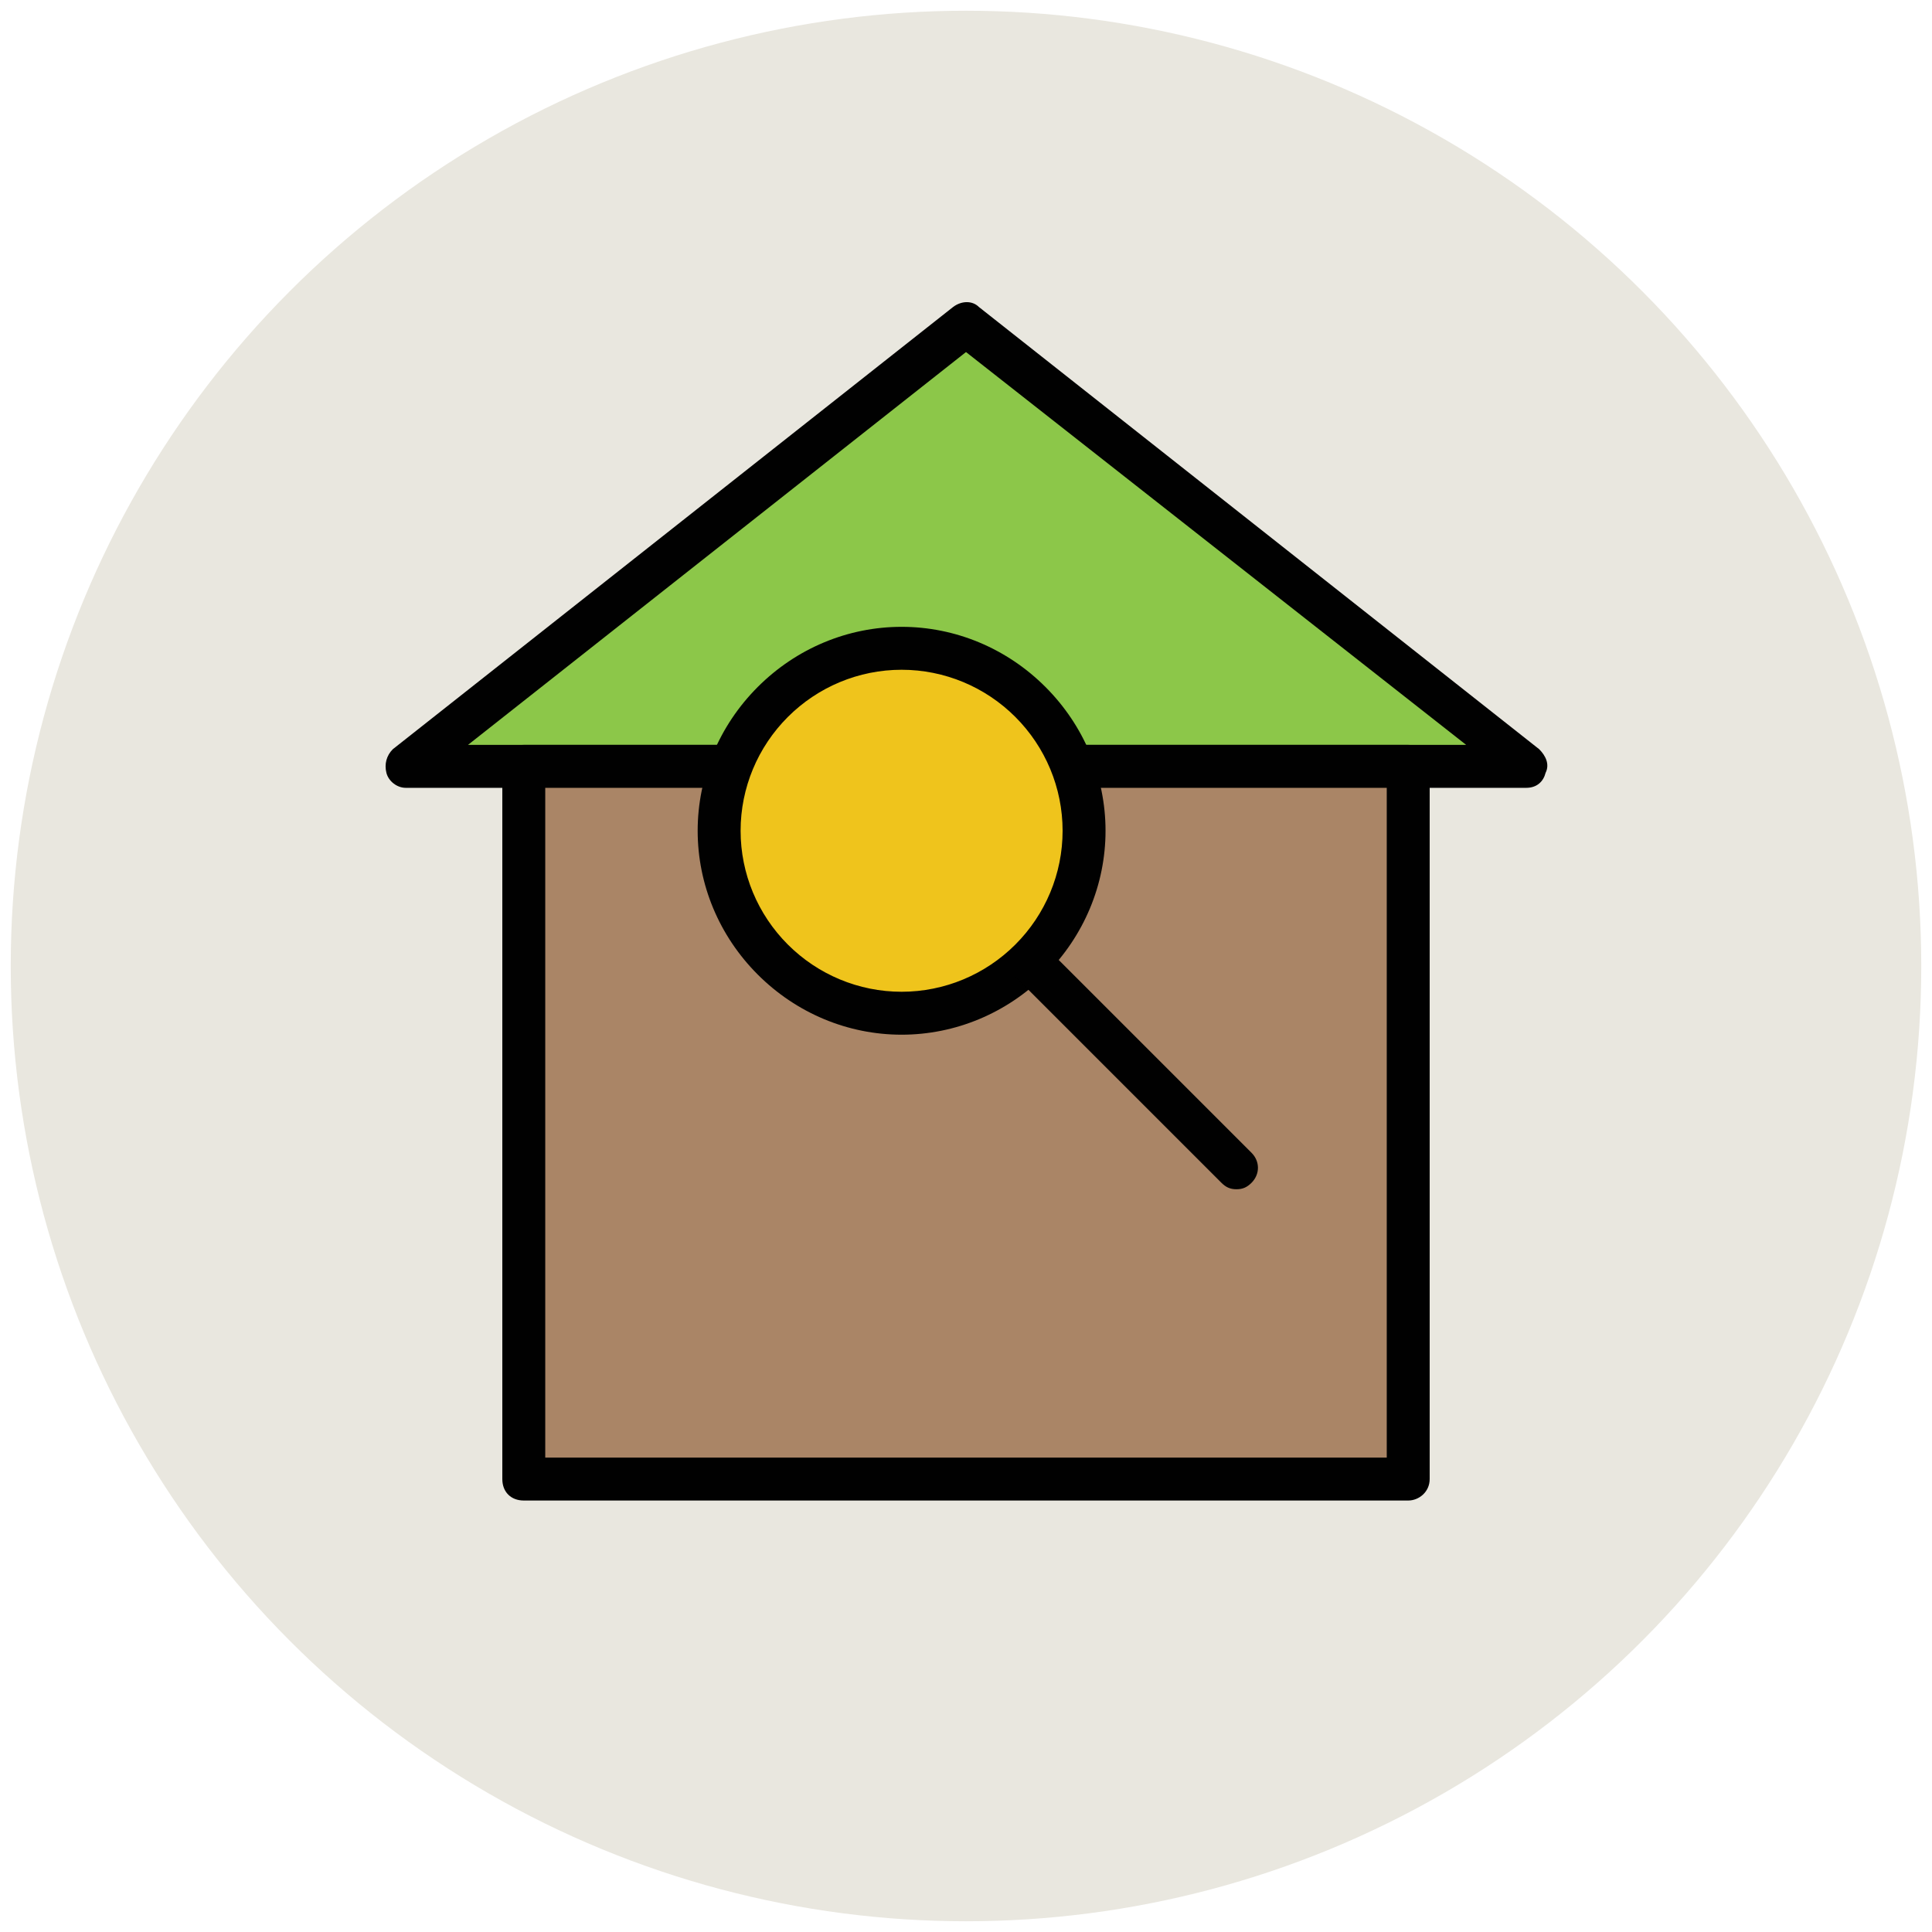
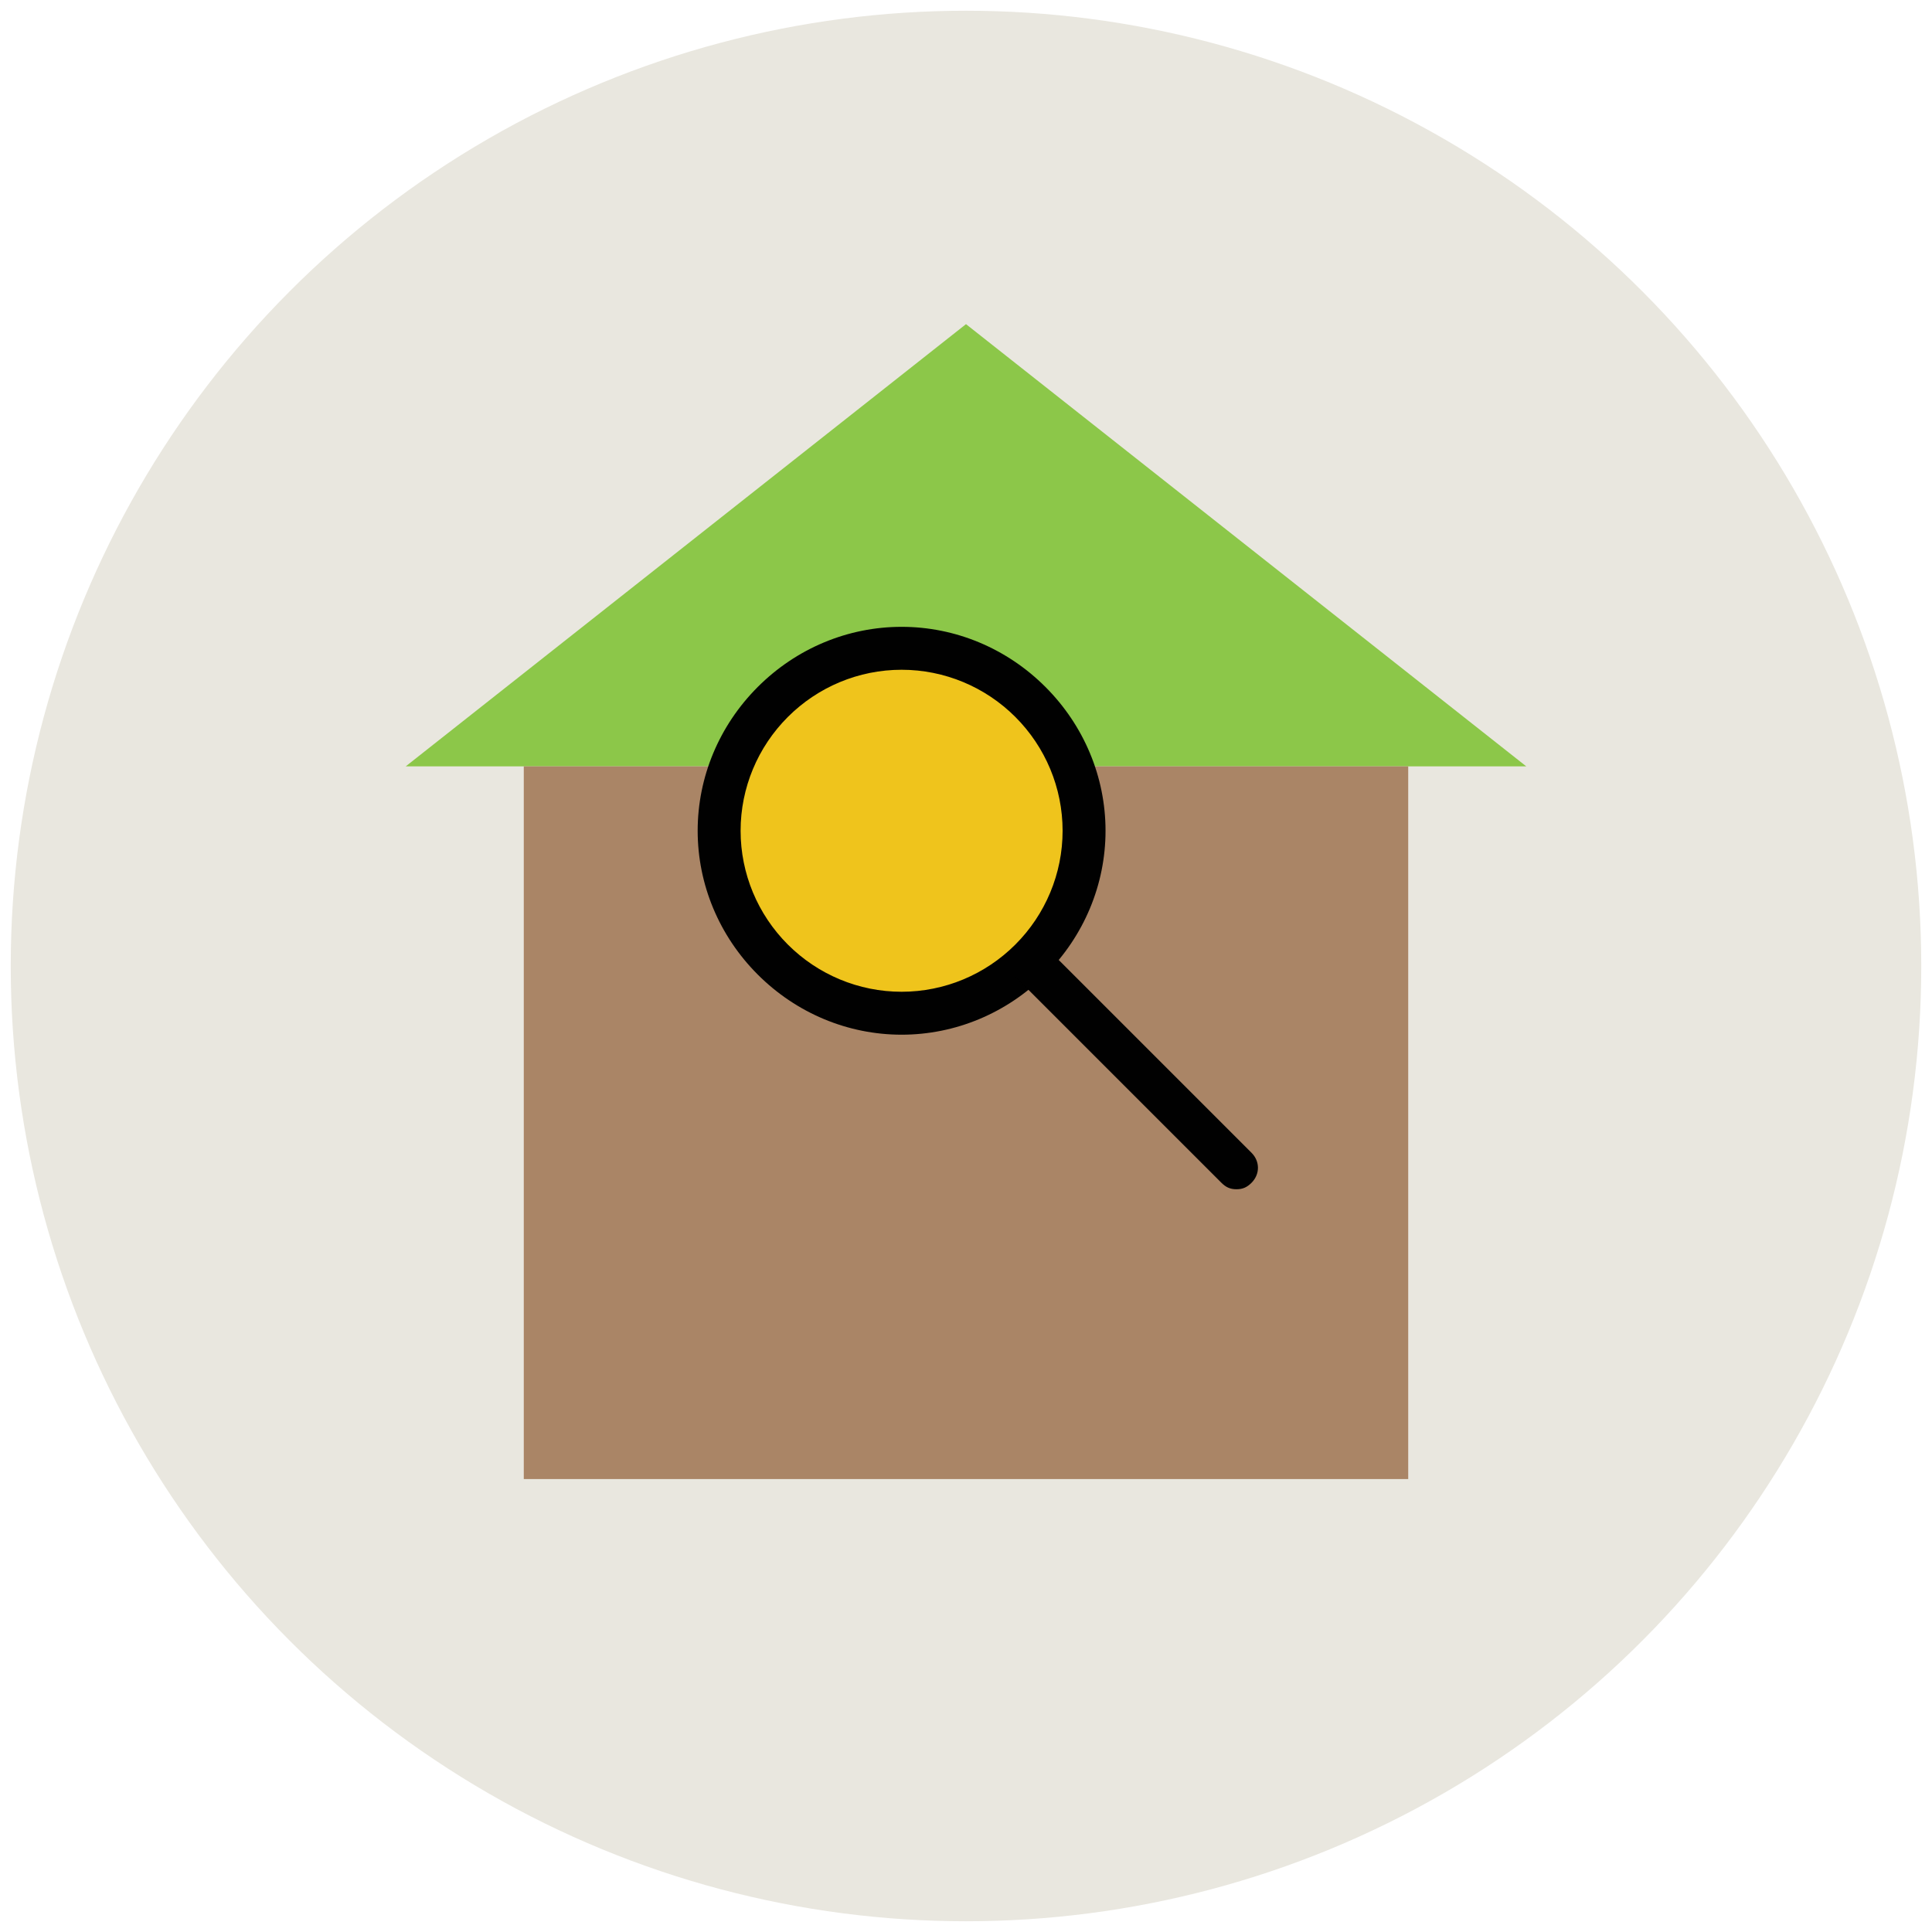
<svg xmlns="http://www.w3.org/2000/svg" version="1.1" id="Layer_1" x="0px" y="0px" viewBox="0 0 90 90" enable-background="new 0 0 90 90" xml:space="preserve">
  <g>
    <g>
      <circle fill="#E9E7DF" cx="45" cy="45" r="44.5" />
    </g>
    <g>
      <polygon fill="#8CC749" points="71.1,35.7 45,15.1 18.9,35.7   " />
-       <path fill="#010101" d="M71.1,36.7H18.9c-0.4,0-0.8-0.3-0.9-0.7c-0.1-0.4,0-0.8,0.3-1.1l26.1-20.6c0.4-0.3,0.9-0.3,1.2,0    l26.1,20.6c0.3,0.3,0.5,0.7,0.3,1.1C71.9,36.4,71.6,36.7,71.1,36.7z M21.8,34.7h46.5L45,16.4L21.8,34.7z" />
    </g>
    <g>
      <rect x="24.4" y="35.7" fill="#AA8566" width="41.2" height="33.2" />
-       <path fill="#010101" d="M65.6,69.9H24.4c-0.6,0-1-0.4-1-1V35.7c0-0.6,0.4-1,1-1h41.2c0.6,0,1,0.4,1,1v33.2    C66.6,69.5,66.1,69.9,65.6,69.9z M25.4,67.9h39.2V36.7H25.4V67.9z" />
    </g>
    <g>
      <g>
        <circle fill="#EFC41C" cx="42" cy="38.7" r="8.5" />
        <path fill="#010101" d="M42,48.2c-2.5,0-4.9-1-6.7-2.8c-1.8-1.8-2.8-4.2-2.8-6.7s1-4.9,2.8-6.7c1.8-1.8,4.2-2.8,6.7-2.8     s4.9,1,6.7,2.8c1.8,1.8,2.8,4.2,2.8,6.7s-1,4.9-2.8,6.7C46.9,47.2,44.5,48.2,42,48.2z M42,31.2c-2,0-3.9,0.8-5.3,2.2     s-2.2,3.3-2.2,5.3s0.8,3.9,2.2,5.3s3.3,2.2,5.3,2.2s3.9-0.8,5.3-2.2s2.2-3.3,2.2-5.3s-0.8-3.9-2.2-5.3S44,31.2,42,31.2z" />
      </g>
      <g>
        <line fill="#EFC41C" x1="57.6" y1="54.4" x2="48" y2="44.7" />
        <path fill="#010101" d="M57.6,55.4c-0.3,0-0.5-0.1-0.7-0.3l-9.6-9.6c-0.4-0.4-0.4-1,0-1.4s1-0.4,1.4,0l9.6,9.6     c0.4,0.4,0.4,1,0,1.4C58.1,55.3,57.9,55.4,57.6,55.4z" />
      </g>
    </g>
  </g>
</svg>